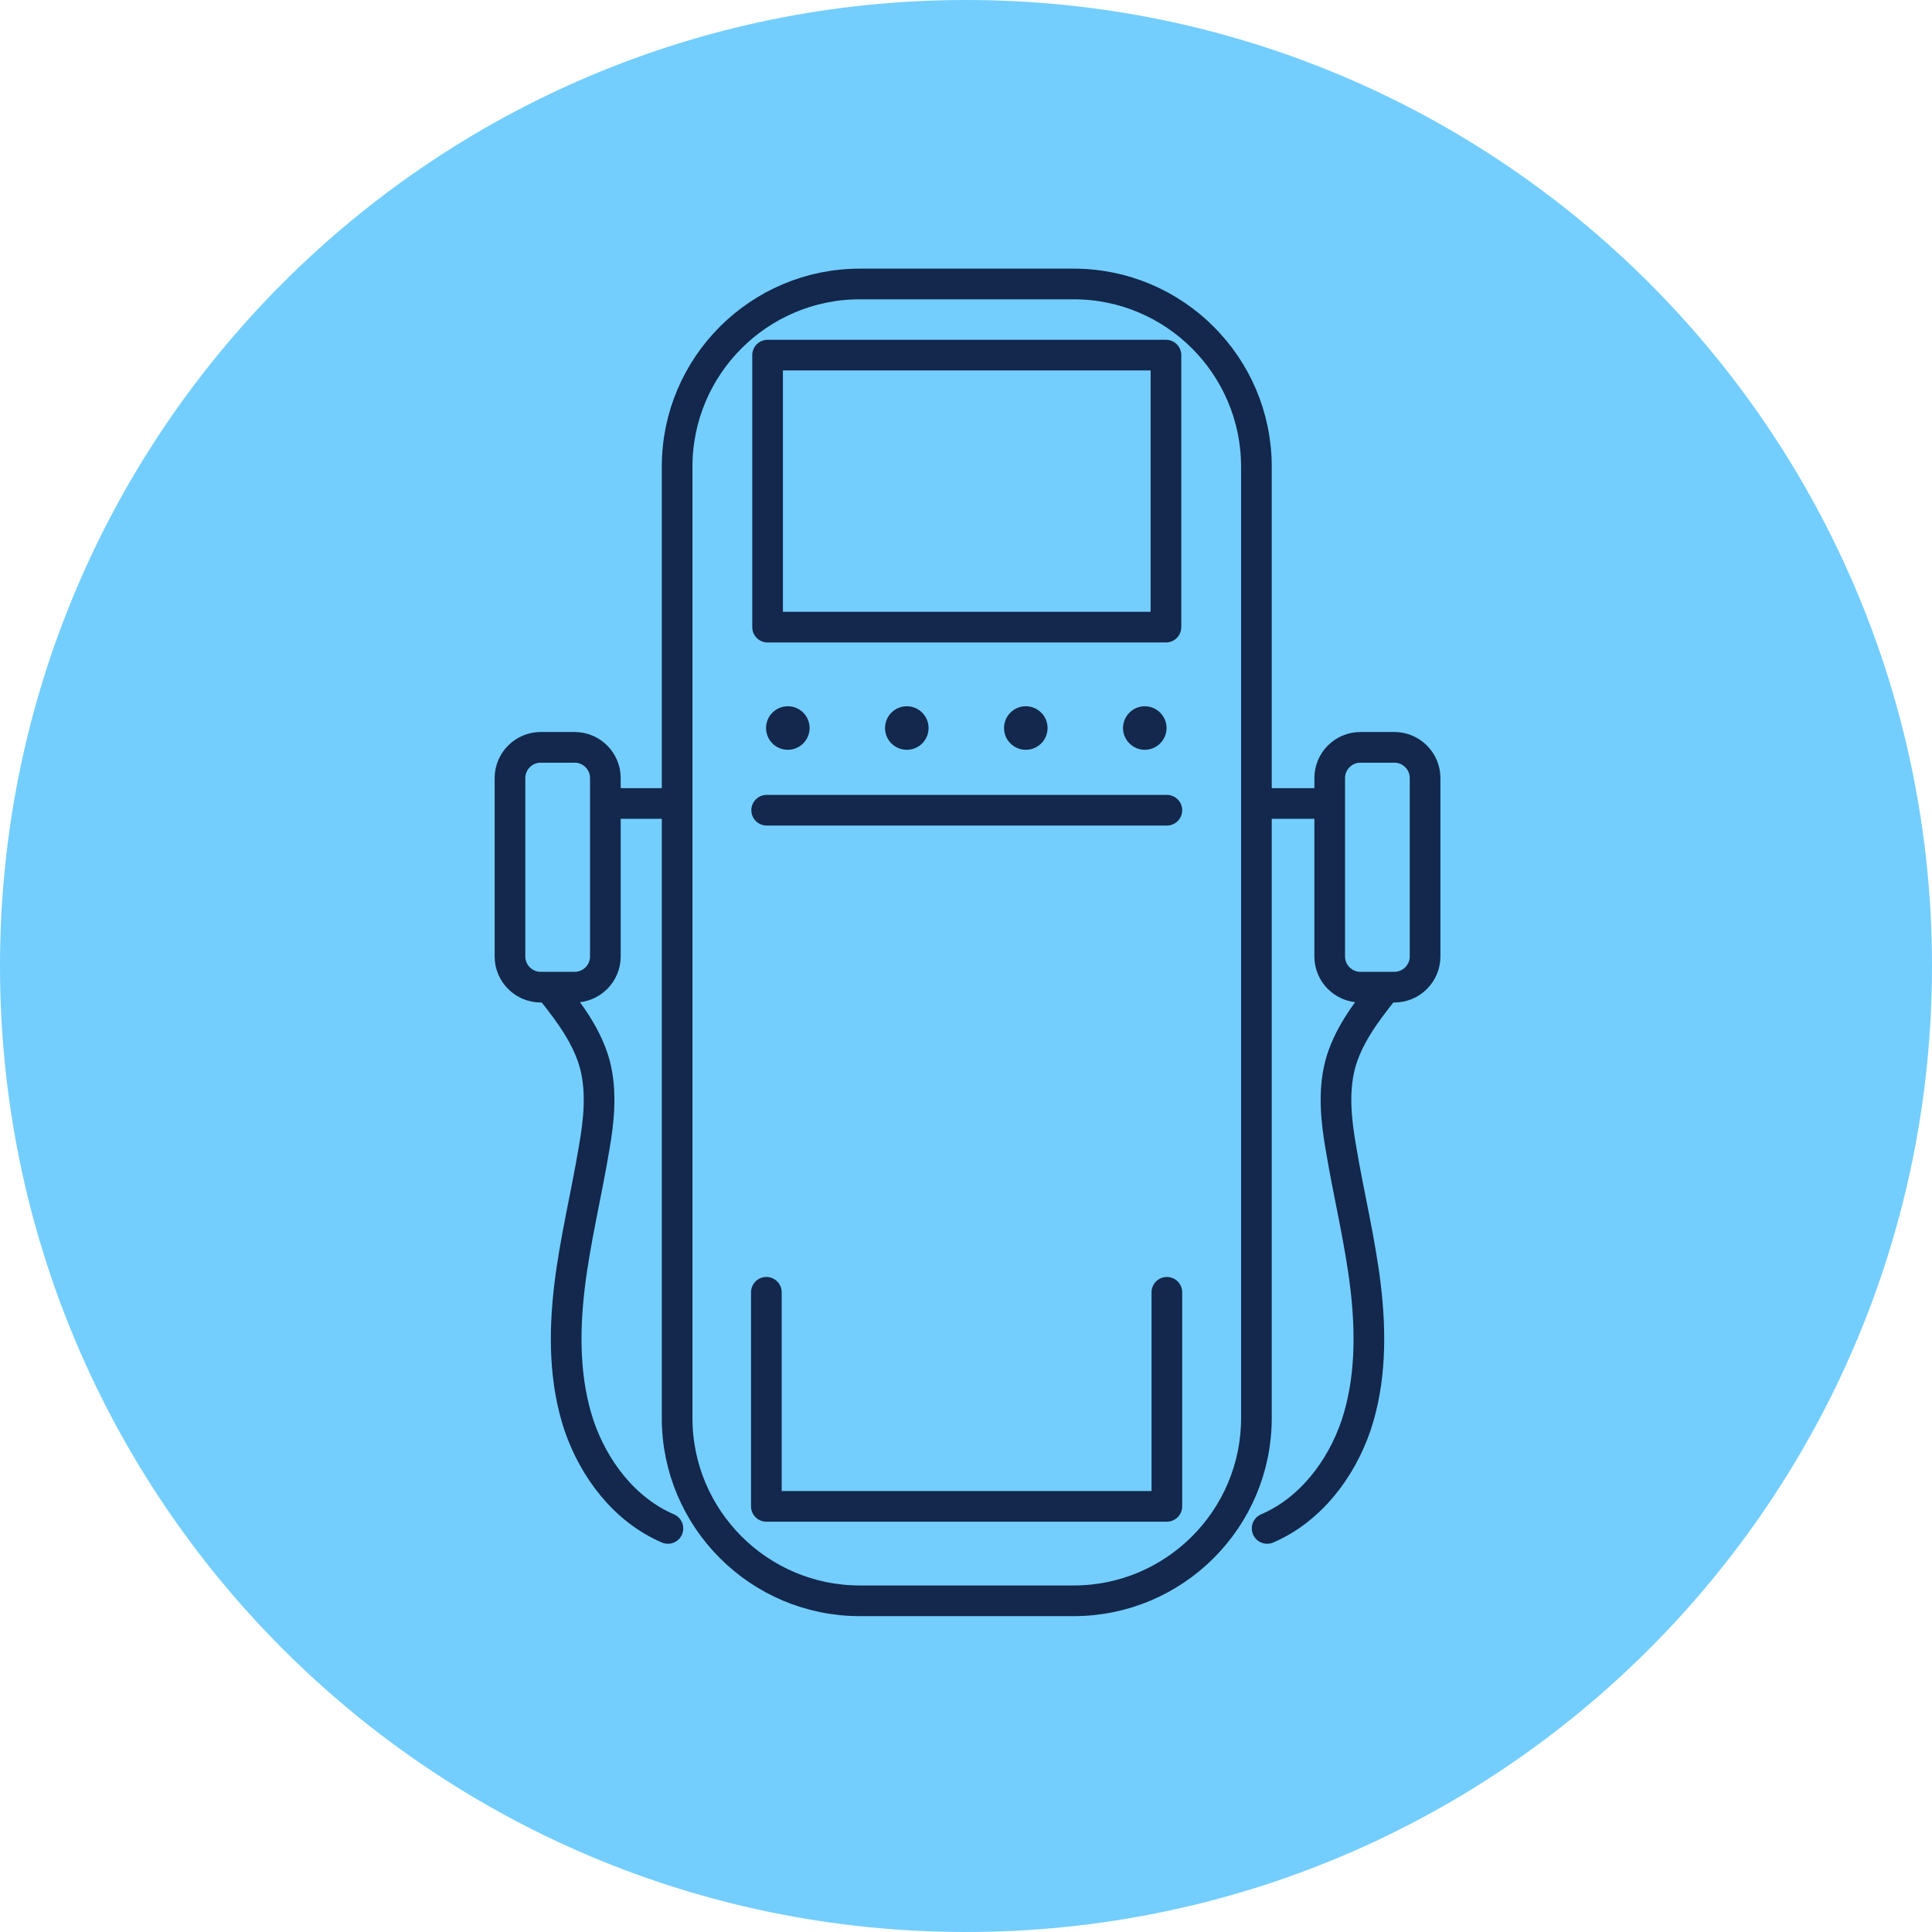
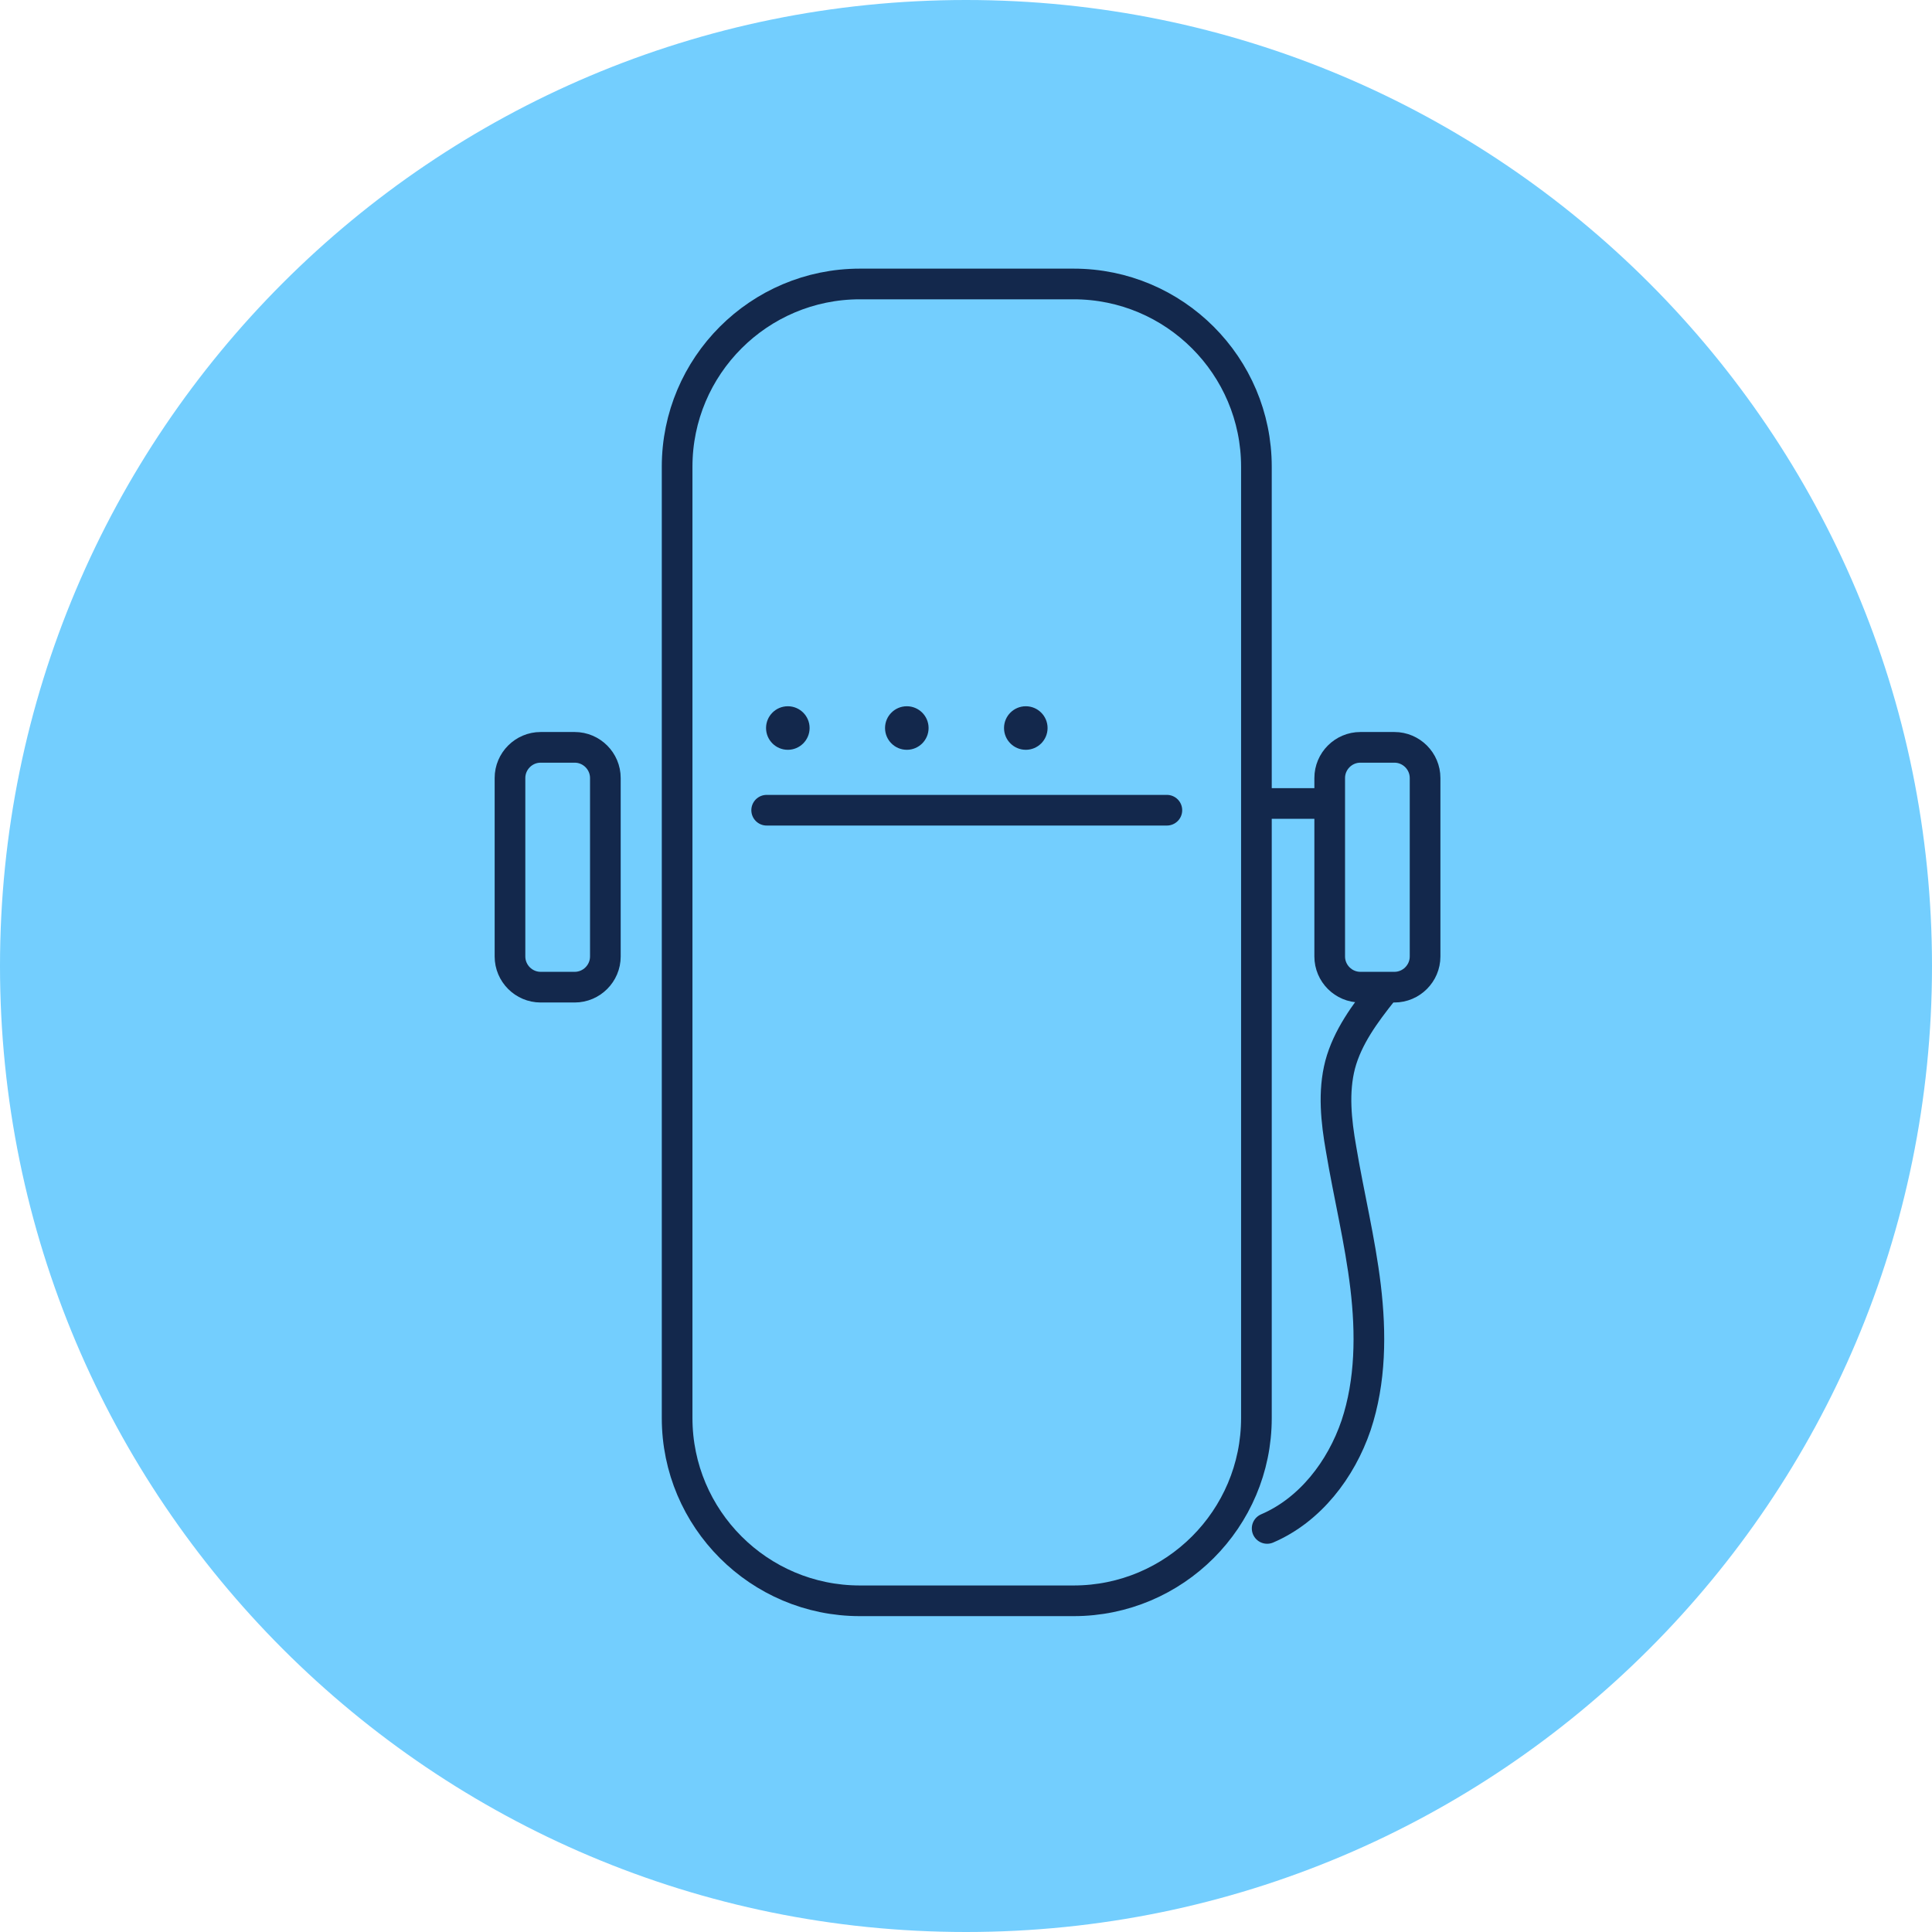
<svg xmlns="http://www.w3.org/2000/svg" width="100%" height="100%" viewBox="0 0 63 63" version="1.1" xml:space="preserve" style="fill-rule:evenodd;clip-rule:evenodd;stroke-linecap:round;stroke-linejoin:round;">
  <g transform="matrix(1,0,0,1,-4.17,-4.65)">
    <path d="M67.17,36.15C67.17,53.55 53.07,67.65 35.67,67.65C18.27,67.65 4.17,53.55 4.17,36.15C4.17,18.75 18.27,4.65 35.67,4.65C53.07,4.65 67.17,18.75 67.17,36.15" style="fill:rgb(115,206,254);fill-rule:nonzero;" />
    <path d="M23.91,30.02C23.91,29.47 23.46,29.02 22.91,29.02L21.8,29.02C21.25,29.02 20.8,29.47 20.8,30.02L20.8,35.84C20.8,36.39 21.25,36.84 21.8,36.84L22.91,36.84C23.46,36.84 23.91,36.39 23.91,35.84L23.91,30.02Z" style="fill:none;fill-rule:nonzero;stroke:rgb(19,40,76);stroke-width:1px;" />
-     <path d="M22.18,36.97C22.76,37.7 23.33,38.47 23.57,39.37C23.8,40.26 23.7,41.2 23.54,42.11C23.29,43.61 22.92,45.1 22.74,46.61C22.56,48.12 22.57,49.69 23.05,51.13C23.54,52.57 24.55,53.89 25.95,54.49" style="fill:none;fill-rule:nonzero;stroke:rgb(19,40,76);stroke-width:1px;" />
-     <path d="M24.12,30.85L26.22,30.85" style="fill:none;fill-rule:nonzero;stroke:rgb(19,40,76);stroke-width:1px;" />
    <path d="M47.53,30.02C47.53,29.47 47.98,29.02 48.53,29.02L49.64,29.02C50.19,29.02 50.64,29.47 50.64,30.02L50.64,35.84C50.64,36.39 50.19,36.84 49.64,36.84L48.53,36.84C47.98,36.84 47.53,36.39 47.53,35.84L47.53,30.02Z" style="fill:none;fill-rule:nonzero;stroke:rgb(19,40,76);stroke-width:1px;" />
    <path d="M49.26,36.97C48.68,37.7 48.11,38.47 47.87,39.37C47.64,40.26 47.74,41.2 47.9,42.11C48.15,43.61 48.52,45.1 48.7,46.61C48.88,48.12 48.87,49.69 48.39,51.13C47.9,52.57 46.89,53.89 45.49,54.49" style="fill:none;fill-rule:nonzero;stroke:rgb(19,40,76);stroke-width:1px;" />
    <path d="M47.33,30.85L45.22,30.85" style="fill:none;fill-rule:nonzero;stroke:rgb(19,40,76);stroke-width:1px;" />
    <path d="M45.14,19.87C45.14,16.581 42.469,13.91 39.18,13.91L32.21,13.91C28.921,13.91 26.25,16.581 26.25,19.87L26.25,50.89C26.25,54.179 28.921,56.85 32.21,56.85L39.18,56.85C42.469,56.85 45.14,54.179 45.14,50.89L45.14,19.87Z" style="fill:none;stroke:rgb(19,40,76);stroke-width:1px;" />
-     <rect x="29.2" y="16.23" width="12.99" height="8.87" style="fill:none;stroke:rgb(19,40,76);stroke-width:1px;" />
    <circle cx="29.86" cy="28.39" r="0.71" style="fill:rgb(19,40,76);" />
    <circle cx="33.74" cy="28.39" r="0.71" style="fill:rgb(19,40,76);" />
    <circle cx="37.62" cy="28.39" r="0.71" style="fill:rgb(19,40,76);" />
-     <path d="M42.21,28.39C42.21,28.78 41.89,29.1 41.5,29.1C41.11,29.1 40.79,28.78 40.79,28.39C40.79,28 41.11,27.68 41.5,27.68C41.89,27.68 42.21,28 42.21,28.39Z" style="fill:rgb(19,40,76);fill-rule:nonzero;" />
    <path d="M29.17,31.07L42.22,31.07" style="fill:none;fill-rule:nonzero;stroke:rgb(19,40,76);stroke-width:1px;" />
-     <path d="M42.22,46.79L42.22,53.77L29.16,53.77L29.16,46.79" style="fill:none;fill-rule:nonzero;stroke:rgb(19,40,76);stroke-width:1px;" />
  </g>
</svg>